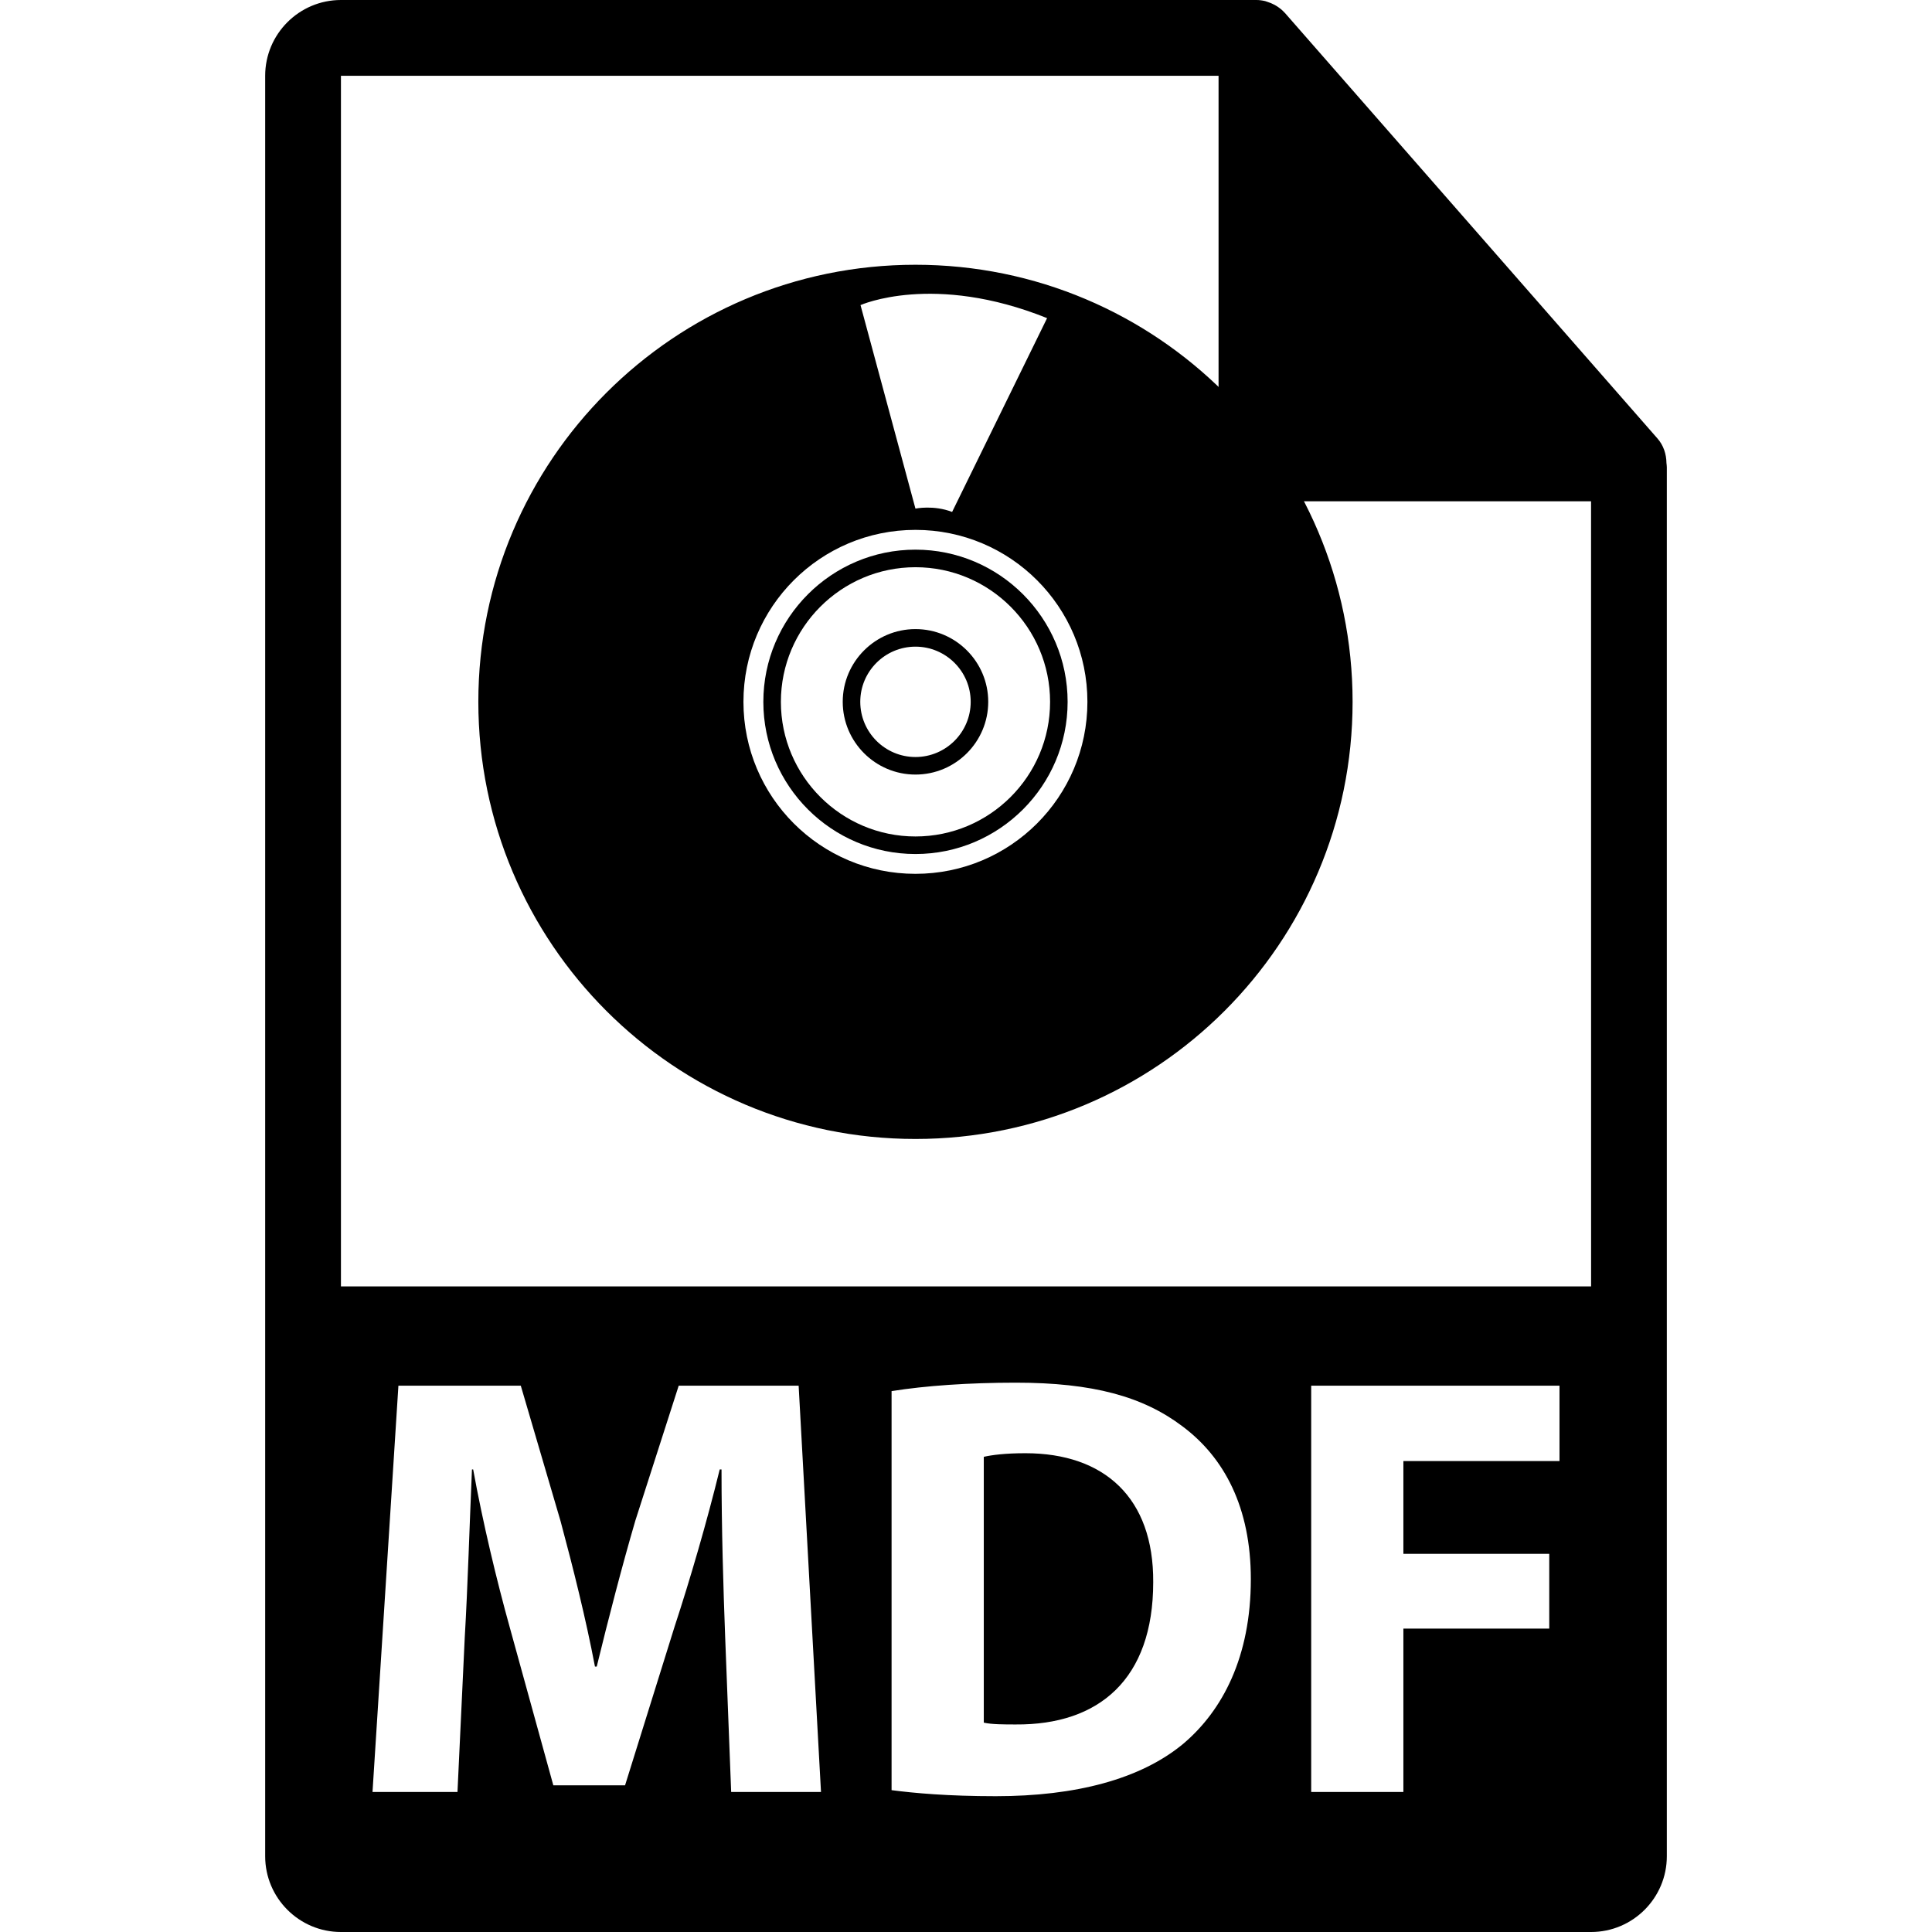
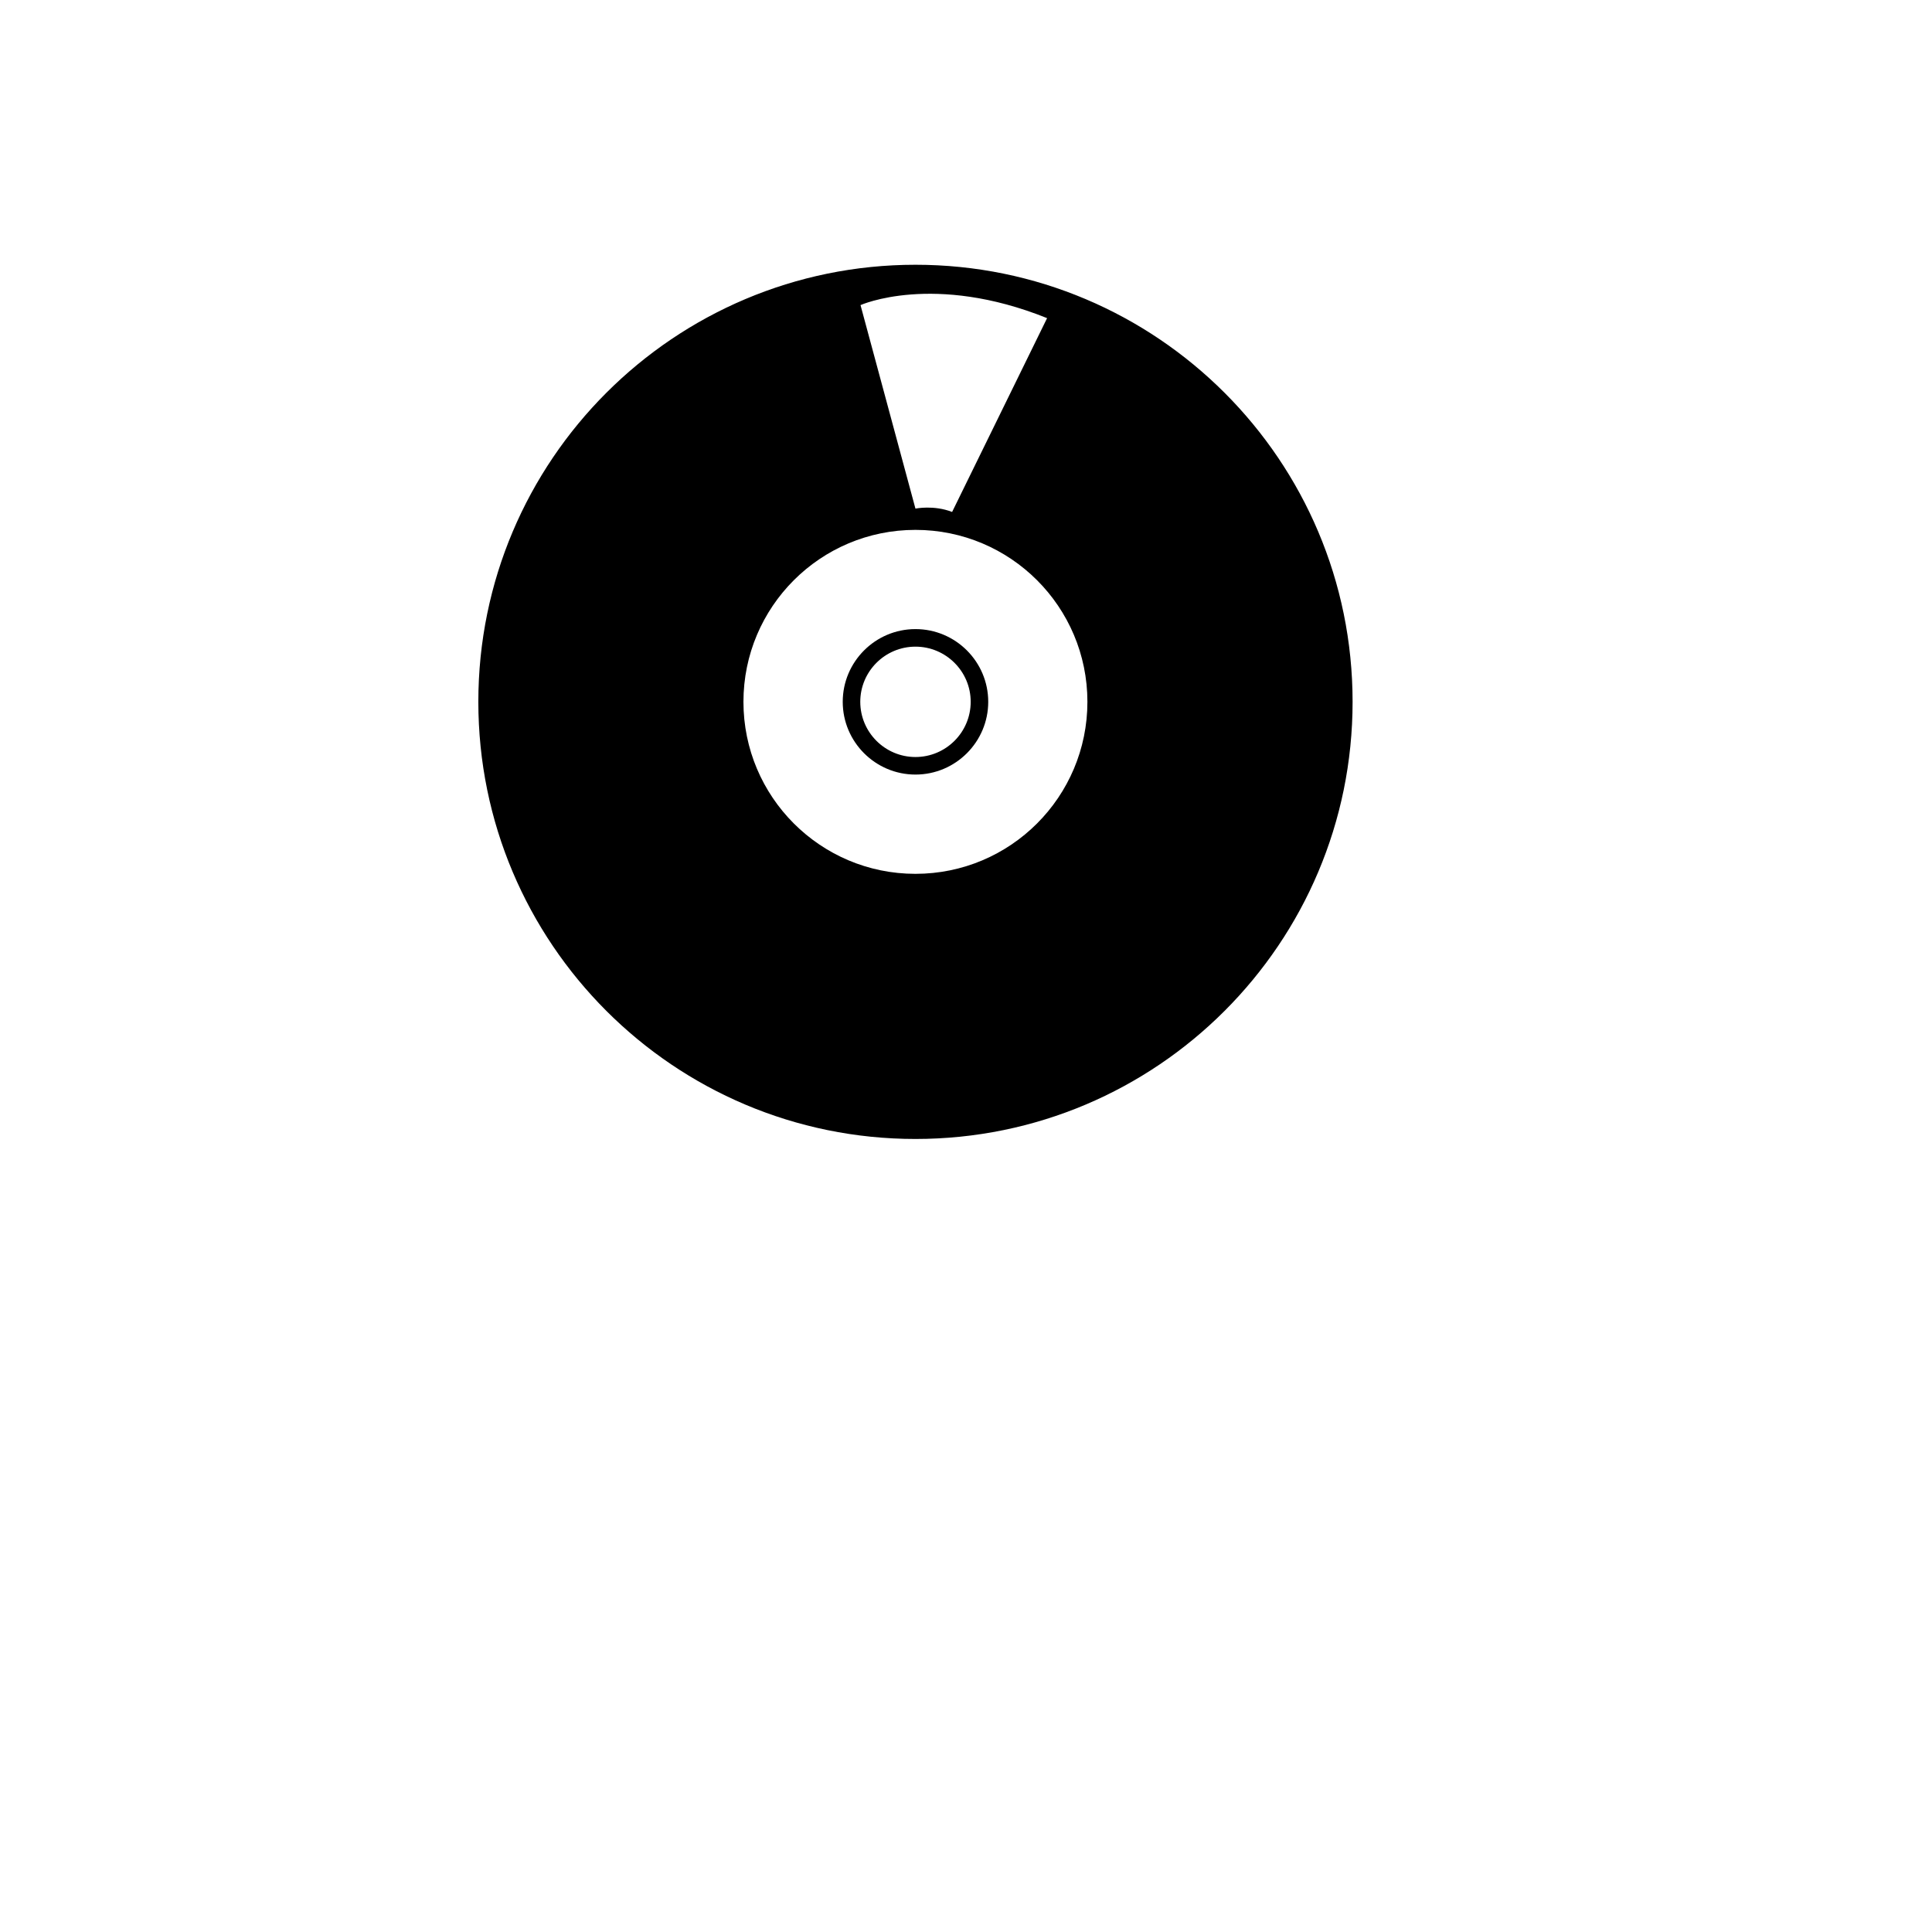
<svg xmlns="http://www.w3.org/2000/svg" fill="#000000" version="1.1" id="Capa_1" width="800px" height="800px" viewBox="0 0 550.801 550.801" xml:space="preserve">
  <g>
    <g>
      <g>
-         <path d="M292.328,414.303c-5.844,0-9.619,0.517-11.855,1.028v75.784c2.236,0.518,5.844,0.518,9.118,0.518     c23.715,0.174,39.182-12.894,39.182-40.559C328.926,427.017,314.846,414.303,292.328,414.303z" />
-         <path d="M475.095,131.992c-0.032-2.526-0.833-5.021-2.568-6.993L366.324,3.694c-0.021-0.031-0.053-0.042-0.084-0.076     c-0.633-0.707-1.36-1.29-2.141-1.804c-0.232-0.15-0.465-0.285-0.707-0.422c-0.686-0.366-1.393-0.667-2.131-0.889     c-0.2-0.061-0.379-0.143-0.58-0.195C359.87,0.119,359.047,0,358.203,0H97.2C85.292,0,75.6,9.693,75.6,21.601v507.6     c0,11.913,9.692,21.601,21.6,21.601H453.6c11.918,0,21.601-9.688,21.601-21.601V133.202     C475.2,132.796,475.137,132.398,475.095,131.992z M208.451,510.881l-1.717-44.34c-0.52-13.922-1.033-30.76-1.033-47.603h-0.517     c-3.607,14.771-8.419,31.276-12.88,44.86L178.2,508.987H157.75l-12.372-44.855c-3.783-13.579-7.73-30.069-10.48-45.193h-0.346     c-0.686,15.636-1.205,33.507-2.057,47.945l-2.07,43.997h-24.224l7.383-115.831h34.889l11.351,38.659     c3.607,13.41,7.214,27.844,9.795,41.423h0.506c3.267-13.405,7.225-28.698,11-41.586l12.371-38.496h34.193l6.373,115.831H208.451z      M337.353,497.127c-12.192,10.136-30.766,14.956-53.436,14.956c-13.577,0-23.206-0.865-29.734-1.72V396.6     c9.618-1.55,22.167-2.41,35.408-2.41c21.99,0,36.25,3.955,47.43,12.377c12.028,8.934,19.585,23.198,19.585,43.648     C356.601,472.385,348.521,487.678,337.353,497.127z M444.604,416.539h-44.508v26.456h41.586v21.311h-41.586v46.575h-26.283     V395.05h70.791V416.539z M97.2,366.752V21.601h250.203v110.515c0,5.964,4.831,10.8,10.8,10.8H453.6l0.011,223.836H97.2z" />
-       </g>
+         </g>
      <g>
        <path d="M260.993,75.481c-68.818,0-124.622,55.788-124.622,124.596c0,68.826,55.804,124.635,124.622,124.635     c68.839,0,124.622-55.809,124.622-124.635C385.615,131.274,329.832,75.481,260.993,75.481z M298.519,90.698l-27.076,55.255     c-5.255-2.038-10.455-0.952-10.455-0.952l-15.66-58.018C245.333,86.983,266.095,77.657,298.519,90.698z M260.982,249.125     c-27.076,0-49.032-21.946-49.032-49.043c0-27.082,21.956-49.017,49.032-49.017c27.095,0,49.032,21.94,49.032,49.017     C310.015,227.175,288.077,249.125,260.982,249.125z" />
-         <path d="M260.993,156.703c-23.923,0-43.369,19.467-43.369,43.396c0,23.915,19.451,43.376,43.369,43.376     c23.92,0,43.379-19.461,43.379-43.376C304.372,176.175,284.913,156.703,260.993,156.703z M260.993,238.471     c-21.157,0-38.367-17.215-38.367-38.367c0-21.178,17.215-38.394,38.367-38.394c21.167,0,38.38,17.216,38.38,38.394     C299.373,221.261,282.16,238.471,260.993,238.471z" />
        <path d="M260.993,179.35c-11.433,0-20.735,9.306-20.735,20.733c0,11.43,9.302,20.741,20.735,20.741     c11.443,0,20.745-9.311,20.745-20.741C281.738,188.649,272.437,179.35,260.993,179.35z M260.993,215.821     c-8.678,0-15.736-7.056-15.736-15.739c0-8.672,7.059-15.725,15.736-15.725c8.677,0,15.746,7.053,15.746,15.725     C276.739,208.765,269.67,215.821,260.993,215.821z" />
      </g>
    </g>
  </g>
</svg>